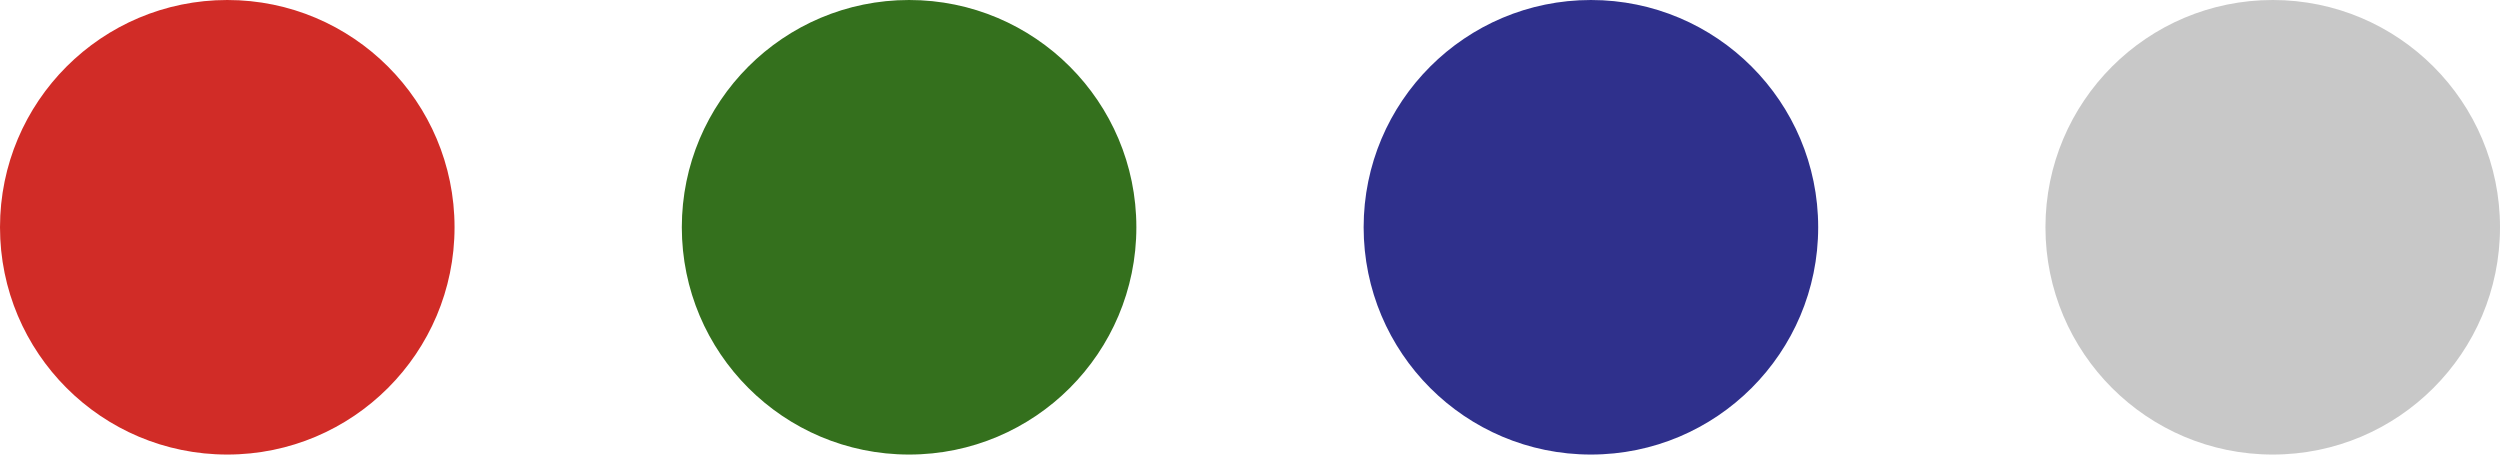
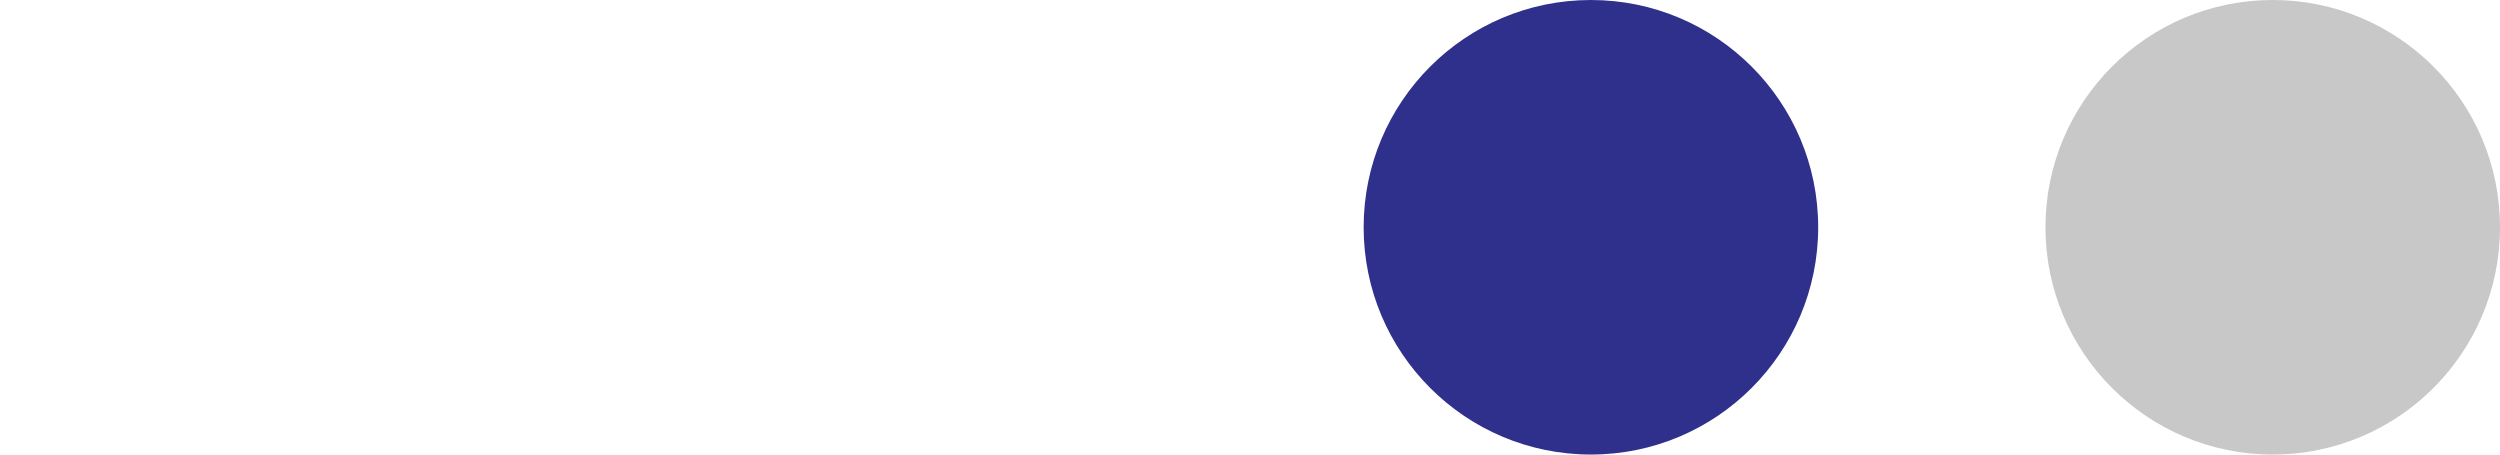
<svg xmlns="http://www.w3.org/2000/svg" version="1.1" id="Layer_1" x="0px" y="0px" viewBox="0 0 110 20" style="enable-background:new 0 0 110 20;" xml:space="preserve">
  <style type="text/css">
	.st0{fill:#D12C27;}
	.st1{fill:#34701D;}
	.st2{fill:#2F308C;}
	.st3{fill:#C8C8C8;}
</style>
  <g>
-     <circle class="st0" cx="10" cy="10" r="10" />
-     <circle class="st1" cx="40" cy="10" r="10" />
    <circle class="st2" cx="70" cy="10" r="10" />
    <circle class="st3" cx="100" cy="10" r="10" />
  </g>
</svg>